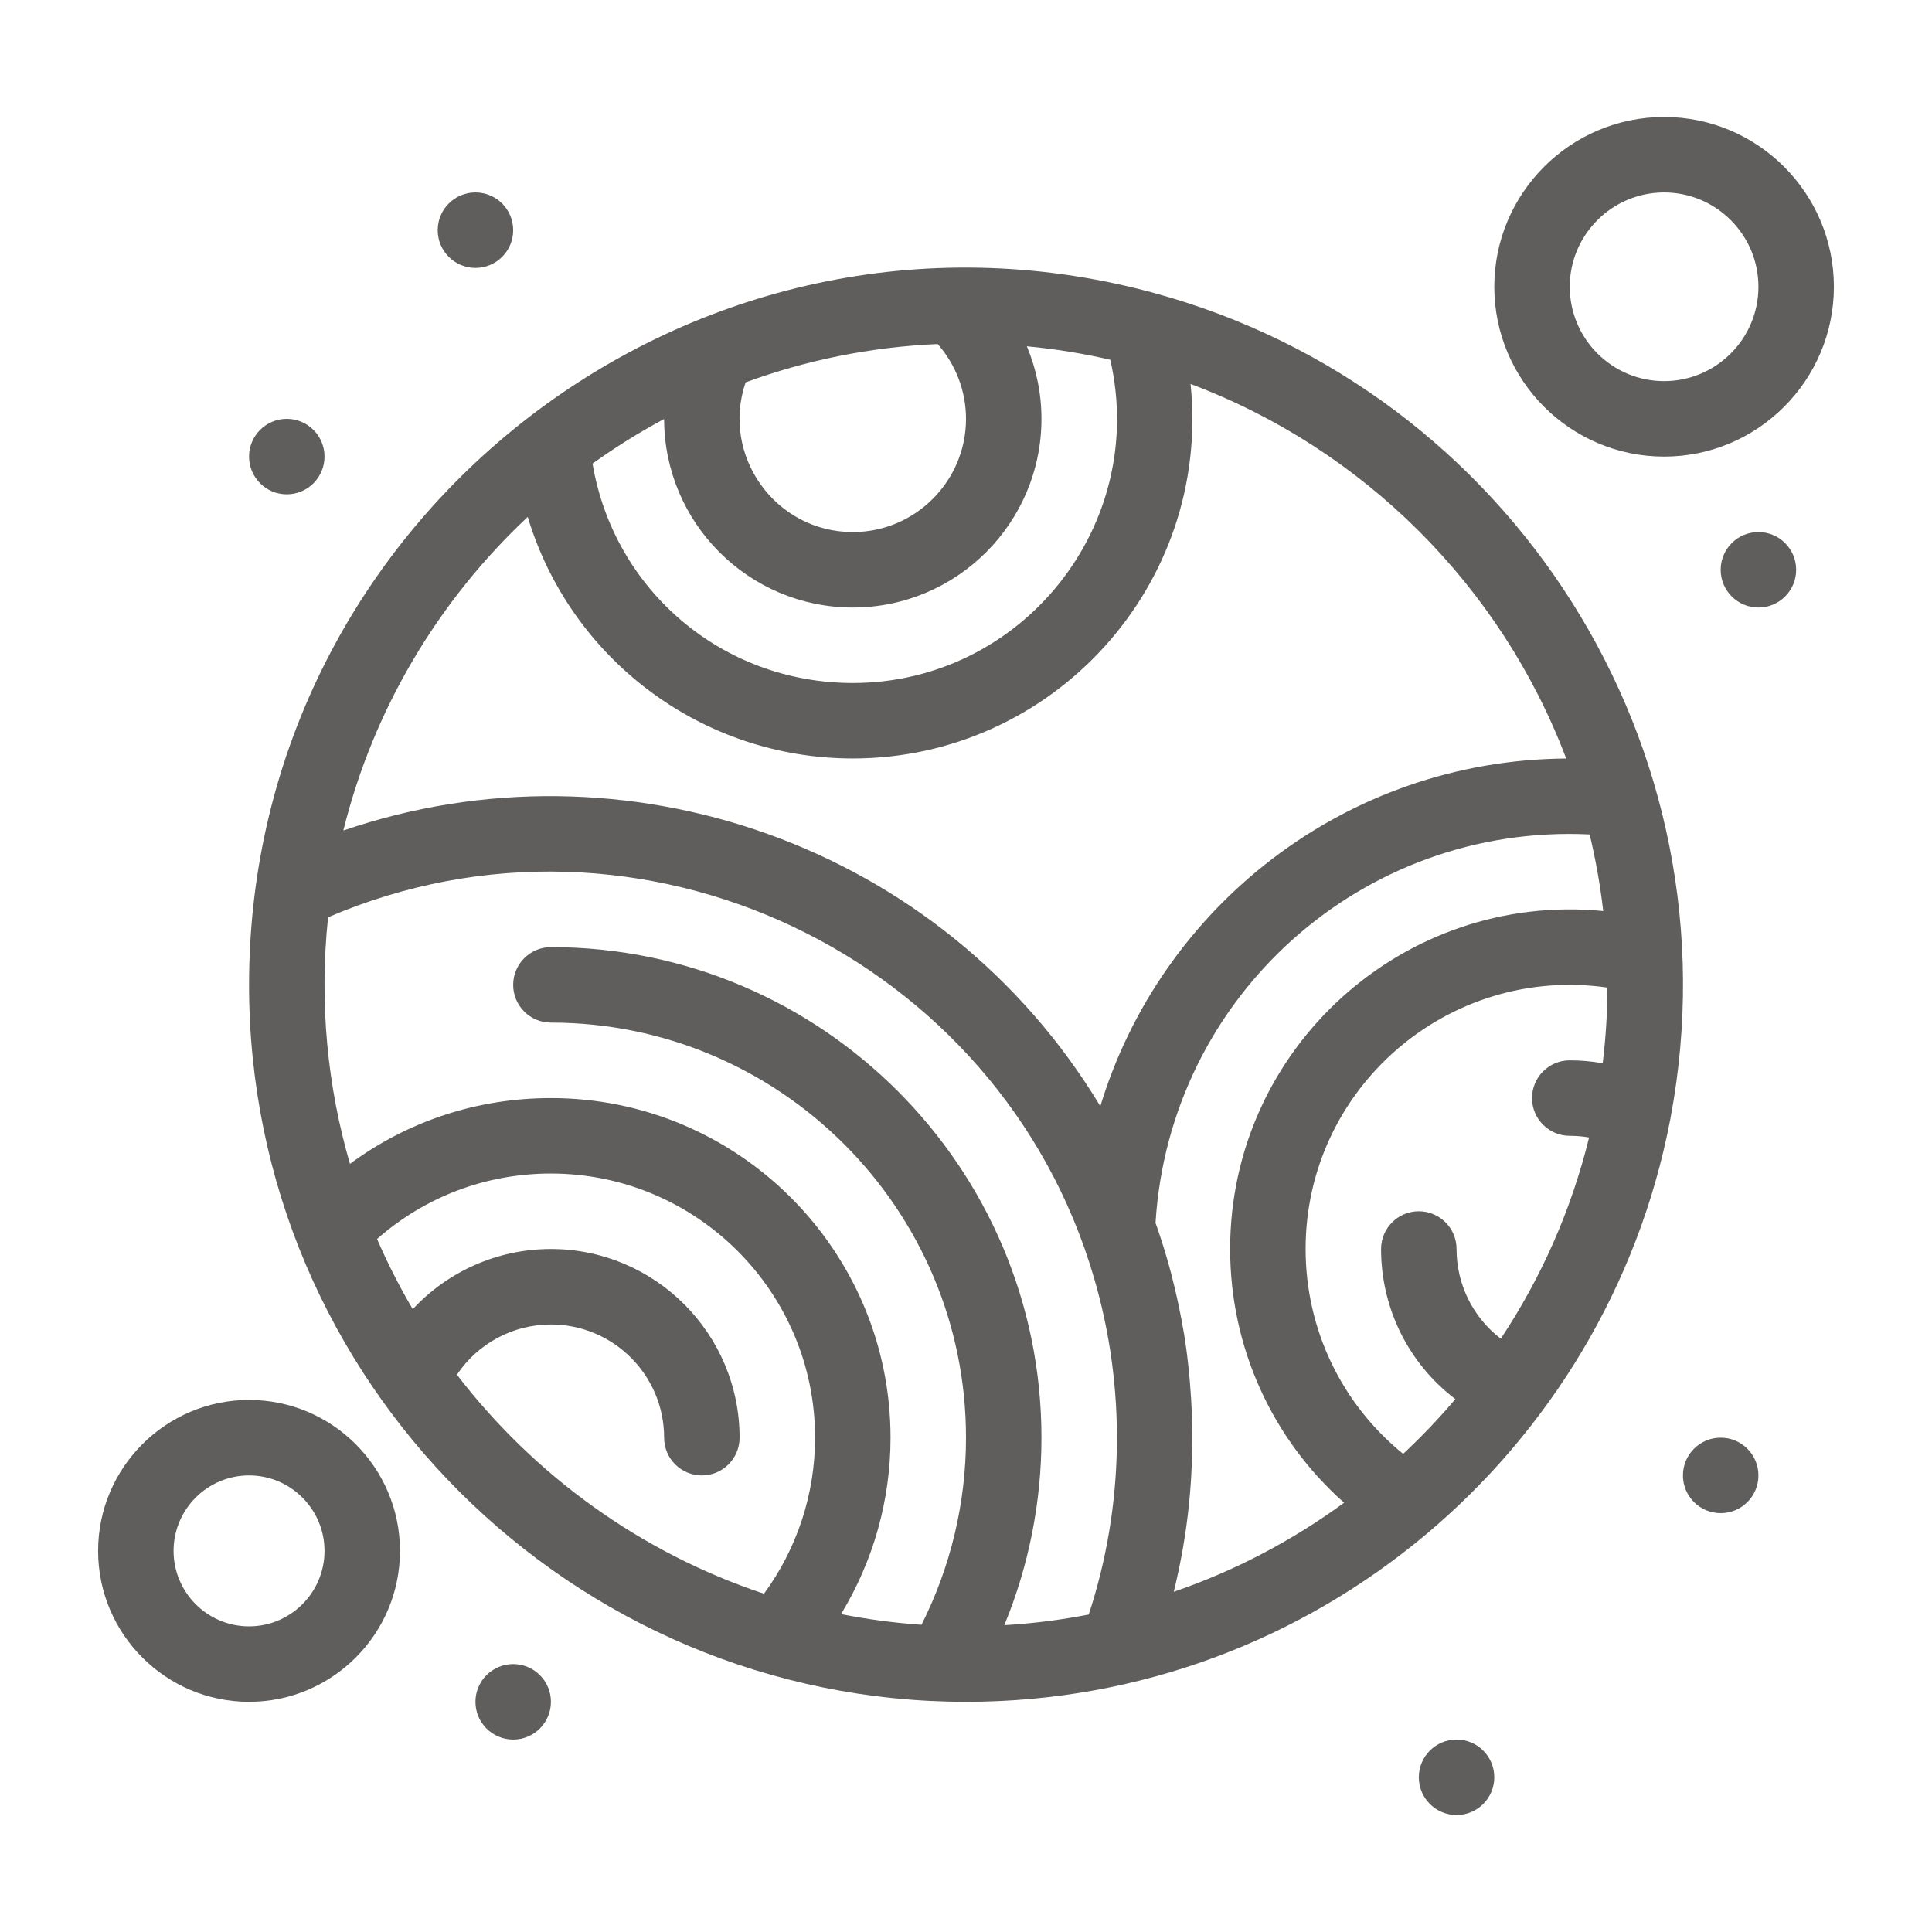
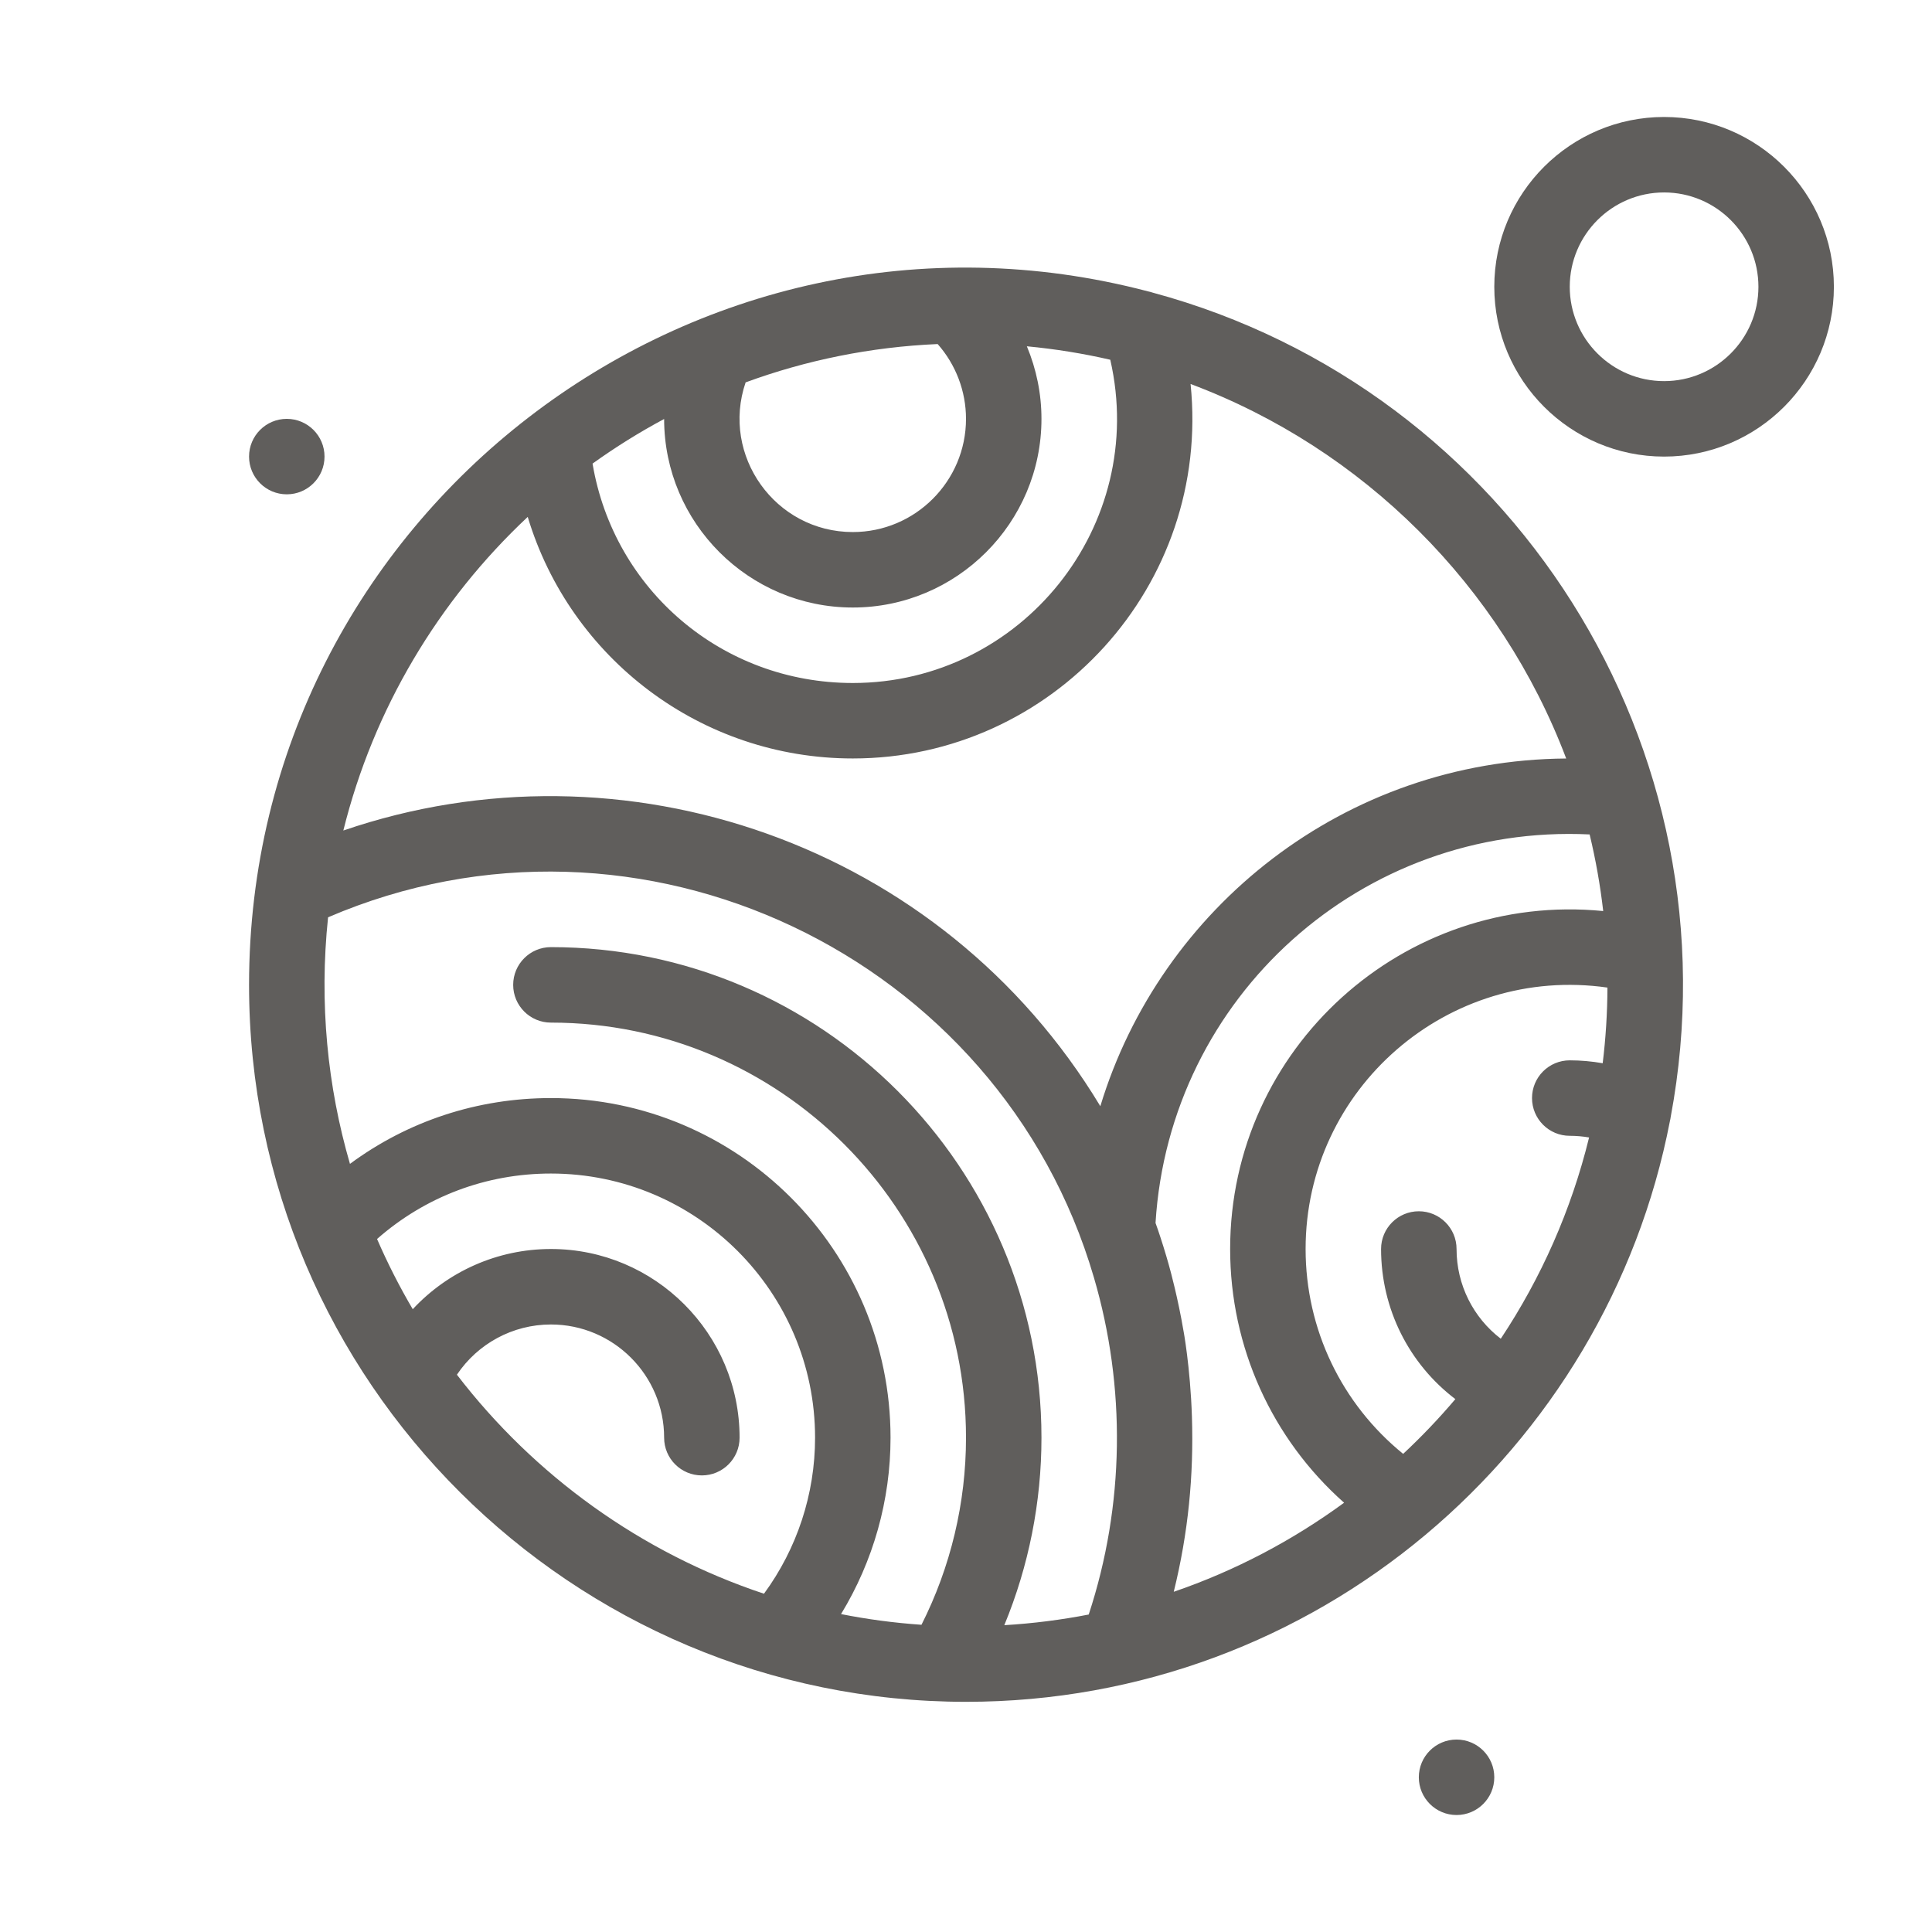
<svg xmlns="http://www.w3.org/2000/svg" width="100" height="100" viewBox="0 0 100 100" fill="none">
  <path d="M50 88.086C68.131 88.086 83.147 75.056 86.435 58.025C86.452 57.957 86.465 57.888 86.474 57.82C90.054 38.701 78.24 20.16 59.662 15.146C59.587 15.121 59.511 15.099 59.433 15.084C35.96 8.909 12.891 26.686 12.891 50.977C12.891 71.542 29.649 88.086 50 88.086V88.086ZM16.981 47.479C33.126 40.542 51.762 49.478 56.621 66.125C58.288 71.803 58.212 77.912 56.352 83.568C54.925 83.845 53.467 84.031 51.983 84.119C53.247 81.058 53.906 77.756 53.906 74.414C53.906 60.413 42.516 49.023 28.516 49.023C27.437 49.023 26.562 49.898 26.562 50.977C26.562 52.055 27.437 52.93 28.516 52.93C40.362 52.93 50 62.568 50 74.414C50 77.788 49.205 81.111 47.696 84.098C46.282 84.001 44.892 83.815 43.532 83.545C45.197 80.81 46.094 77.657 46.094 74.414C46.094 64.721 38.208 56.836 28.516 56.836C24.709 56.836 21.108 58.029 18.114 60.242C16.953 56.252 16.513 51.926 16.981 47.479V47.479ZM82.279 43.19C82.591 44.485 82.827 45.808 82.982 47.156C72.652 46.141 63.672 54.266 63.672 64.648C63.672 69.727 65.838 74.47 69.57 77.781C66.904 79.733 63.937 81.299 60.753 82.391C61.506 79.34 61.791 76.365 61.694 73.335C61.611 70.734 61.241 68.785 61.265 68.928C60.976 67.197 60.556 65.681 60.56 65.701C60.504 65.472 60.254 64.614 60.071 64.064C59.949 63.692 59.927 63.63 59.81 63.3C60.532 51.587 70.495 42.623 82.279 43.19ZM81.25 58.789C81.589 58.789 81.923 58.819 82.251 58.875C81.329 62.639 79.765 66.152 77.68 69.292C76.257 68.201 75.391 66.504 75.391 64.648C75.391 63.57 74.516 62.695 73.438 62.695C72.359 62.695 71.484 63.57 71.484 64.648C71.484 67.756 72.938 70.602 75.329 72.418C74.484 73.415 73.582 74.361 72.627 75.252C69.442 72.666 67.578 68.801 67.578 64.648C67.578 56.352 74.942 49.935 83.201 51.117C83.196 52.442 83.112 53.749 82.955 55.033C82.396 54.935 81.827 54.883 81.25 54.883C80.171 54.883 79.297 55.757 79.297 56.836C79.297 57.914 80.171 58.789 81.25 58.789V58.789ZM44.141 35.352C37.383 35.352 31.773 30.541 30.67 23.996C31.85 23.149 33.087 22.377 34.375 21.687C34.379 27.069 38.758 31.445 44.141 31.445C49.525 31.445 53.906 27.064 53.906 21.68C53.906 20.376 53.642 19.102 53.15 17.924C54.619 18.063 56.06 18.296 57.468 18.62C59.432 27.212 52.874 35.352 44.141 35.352ZM48.533 17.808C49.472 18.872 50 20.248 50 21.68C50 24.91 47.371 27.539 44.141 27.539C40.127 27.539 37.302 23.575 38.593 19.792C41.715 18.647 45.056 17.959 48.533 17.808ZM27.315 26.755C29.521 34.087 36.293 39.258 44.141 39.258C54.469 39.258 62.693 30.316 61.624 19.875C70.566 23.228 77.688 30.331 81.066 39.26C69.602 39.341 60.067 46.983 56.953 57.257C48.737 43.633 32.231 38.028 17.771 42.988C19.336 36.675 22.712 31.069 27.315 26.755ZM23.65 71.154C24.726 69.549 26.537 68.555 28.516 68.555C31.747 68.555 34.375 71.183 34.375 74.414C34.375 75.493 35.249 76.367 36.328 76.367C37.407 76.367 38.281 75.493 38.281 74.414C38.281 69.029 33.9 64.648 28.516 64.648C25.75 64.648 23.179 65.811 21.364 67.764C20.677 66.596 20.059 65.383 19.516 64.13C22.008 61.938 25.158 60.742 28.516 60.742C36.054 60.742 42.188 66.875 42.188 74.414C42.188 77.331 41.256 80.156 39.543 82.491C33.173 80.372 27.656 76.373 23.65 71.154V71.154Z" fill="#605E5C" />
-   <path d="M12.891 72.461C8.583 72.461 5.078 75.966 5.078 80.273C5.078 84.581 8.583 88.086 12.891 88.086C17.198 88.086 20.703 84.581 20.703 80.273C20.703 75.966 17.198 72.461 12.891 72.461ZM12.891 84.18C10.737 84.18 8.984 82.427 8.984 80.273C8.984 78.12 10.737 76.367 12.891 76.367C15.044 76.367 16.797 78.12 16.797 80.273C16.797 82.427 15.044 84.18 12.891 84.18Z" fill="#605E5C" />
  <path d="M86.133 23.633C90.979 23.633 94.922 19.69 94.922 14.844C94.922 9.997 90.979 6.055 86.133 6.055C81.287 6.055 77.344 9.997 77.344 14.844C77.344 19.69 81.287 23.633 86.133 23.633ZM86.133 9.961C88.825 9.961 91.016 12.151 91.016 14.844C91.016 17.536 88.825 19.727 86.133 19.727C83.44 19.727 81.25 17.536 81.25 14.844C81.25 12.151 83.44 9.961 86.133 9.961Z" fill="#605E5C" />
-   <path d="M24.609 13.867C25.688 13.867 26.562 12.993 26.562 11.914C26.562 10.835 25.688 9.961 24.609 9.961C23.531 9.961 22.656 10.835 22.656 11.914C22.656 12.993 23.531 13.867 24.609 13.867Z" fill="#605E5C" />
  <path d="M14.844 25.586C15.922 25.586 16.797 24.712 16.797 23.633C16.797 22.554 15.922 21.68 14.844 21.68C13.765 21.68 12.891 22.554 12.891 23.633C12.891 24.712 13.765 25.586 14.844 25.586Z" fill="#605E5C" />
-   <path d="M26.562 90.039C27.641 90.039 28.516 89.165 28.516 88.086C28.516 87.007 27.641 86.133 26.562 86.133C25.484 86.133 24.609 87.007 24.609 88.086C24.609 89.165 25.484 90.039 26.562 90.039Z" fill="#605E5C" />
-   <path d="M89.062 78.32C90.141 78.32 91.016 77.446 91.016 76.367C91.016 75.288 90.141 74.414 89.062 74.414C87.984 74.414 87.109 75.288 87.109 76.367C87.109 77.446 87.984 78.32 89.062 78.32Z" fill="#605E5C" />
  <path d="M75.391 93.945C76.469 93.945 77.344 93.071 77.344 91.992C77.344 90.913 76.469 90.039 75.391 90.039C74.312 90.039 73.438 90.913 73.438 91.992C73.438 93.071 74.312 93.945 75.391 93.945Z" fill="#605E5C" />
-   <path d="M91.016 31.445C92.094 31.445 92.969 30.571 92.969 29.492C92.969 28.413 92.094 27.539 91.016 27.539C89.937 27.539 89.062 28.413 89.062 29.492C89.062 30.571 89.937 31.445 91.016 31.445Z" fill="#605E5C" />
</svg>